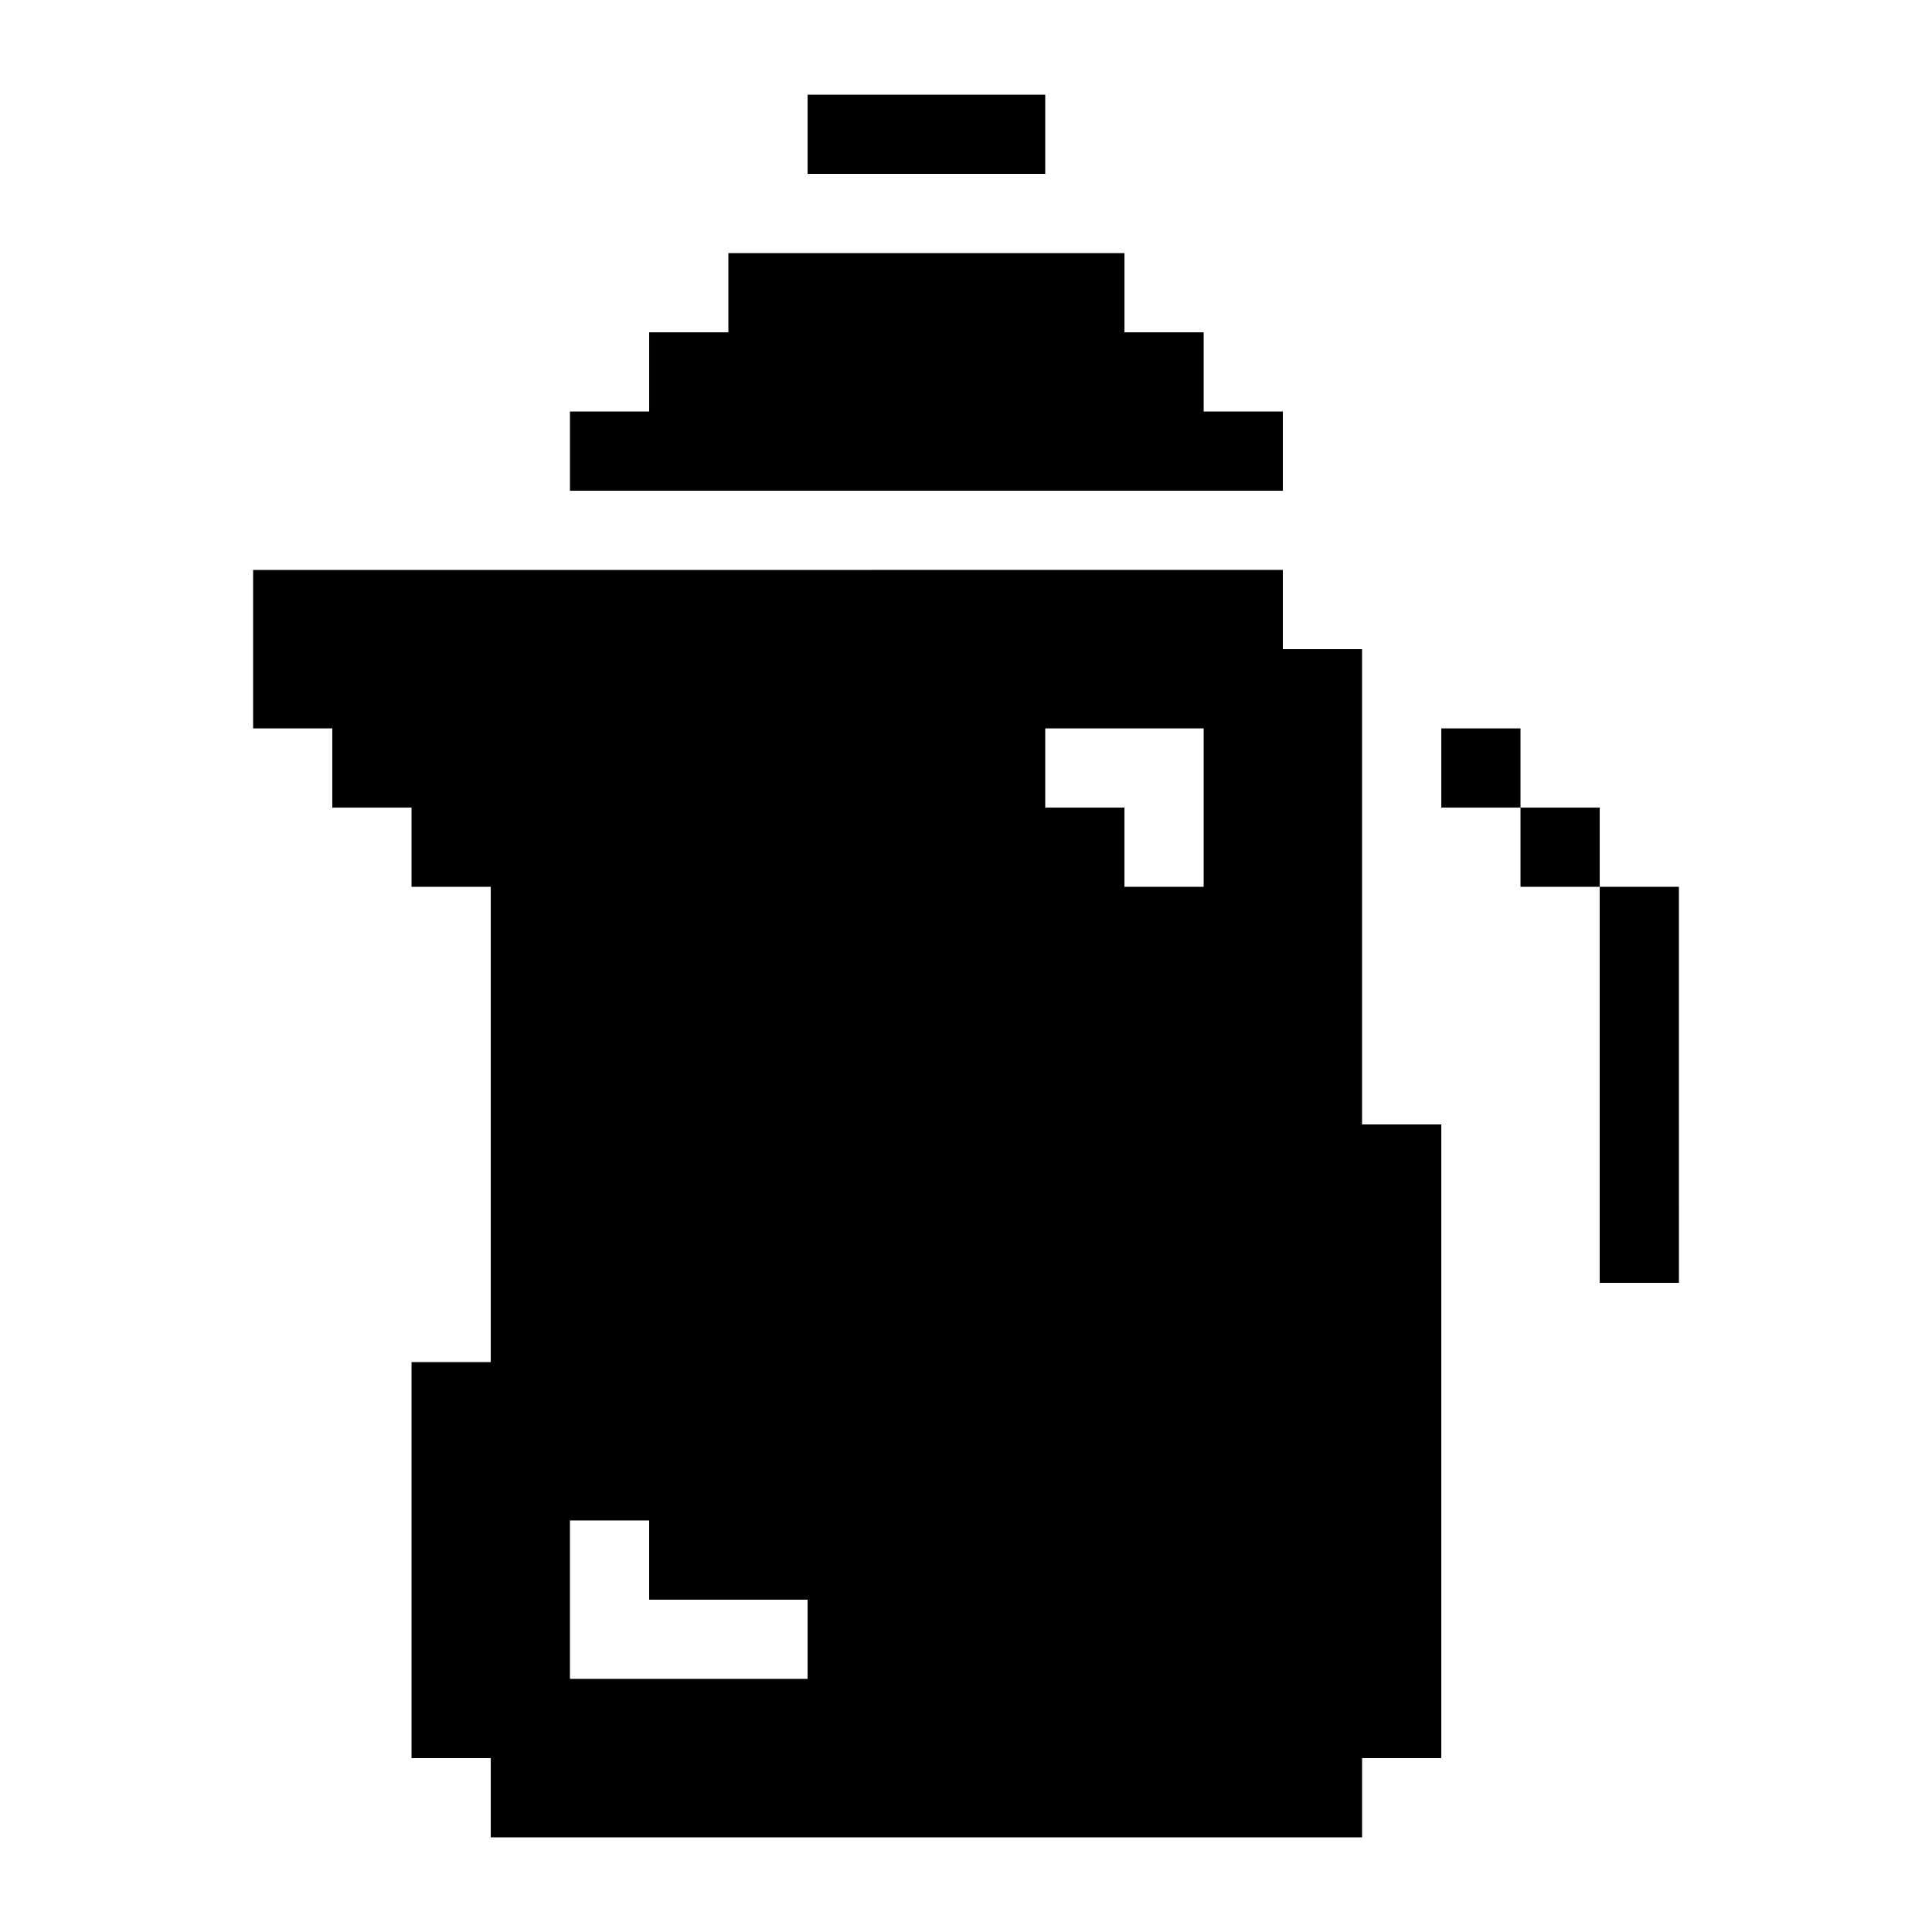
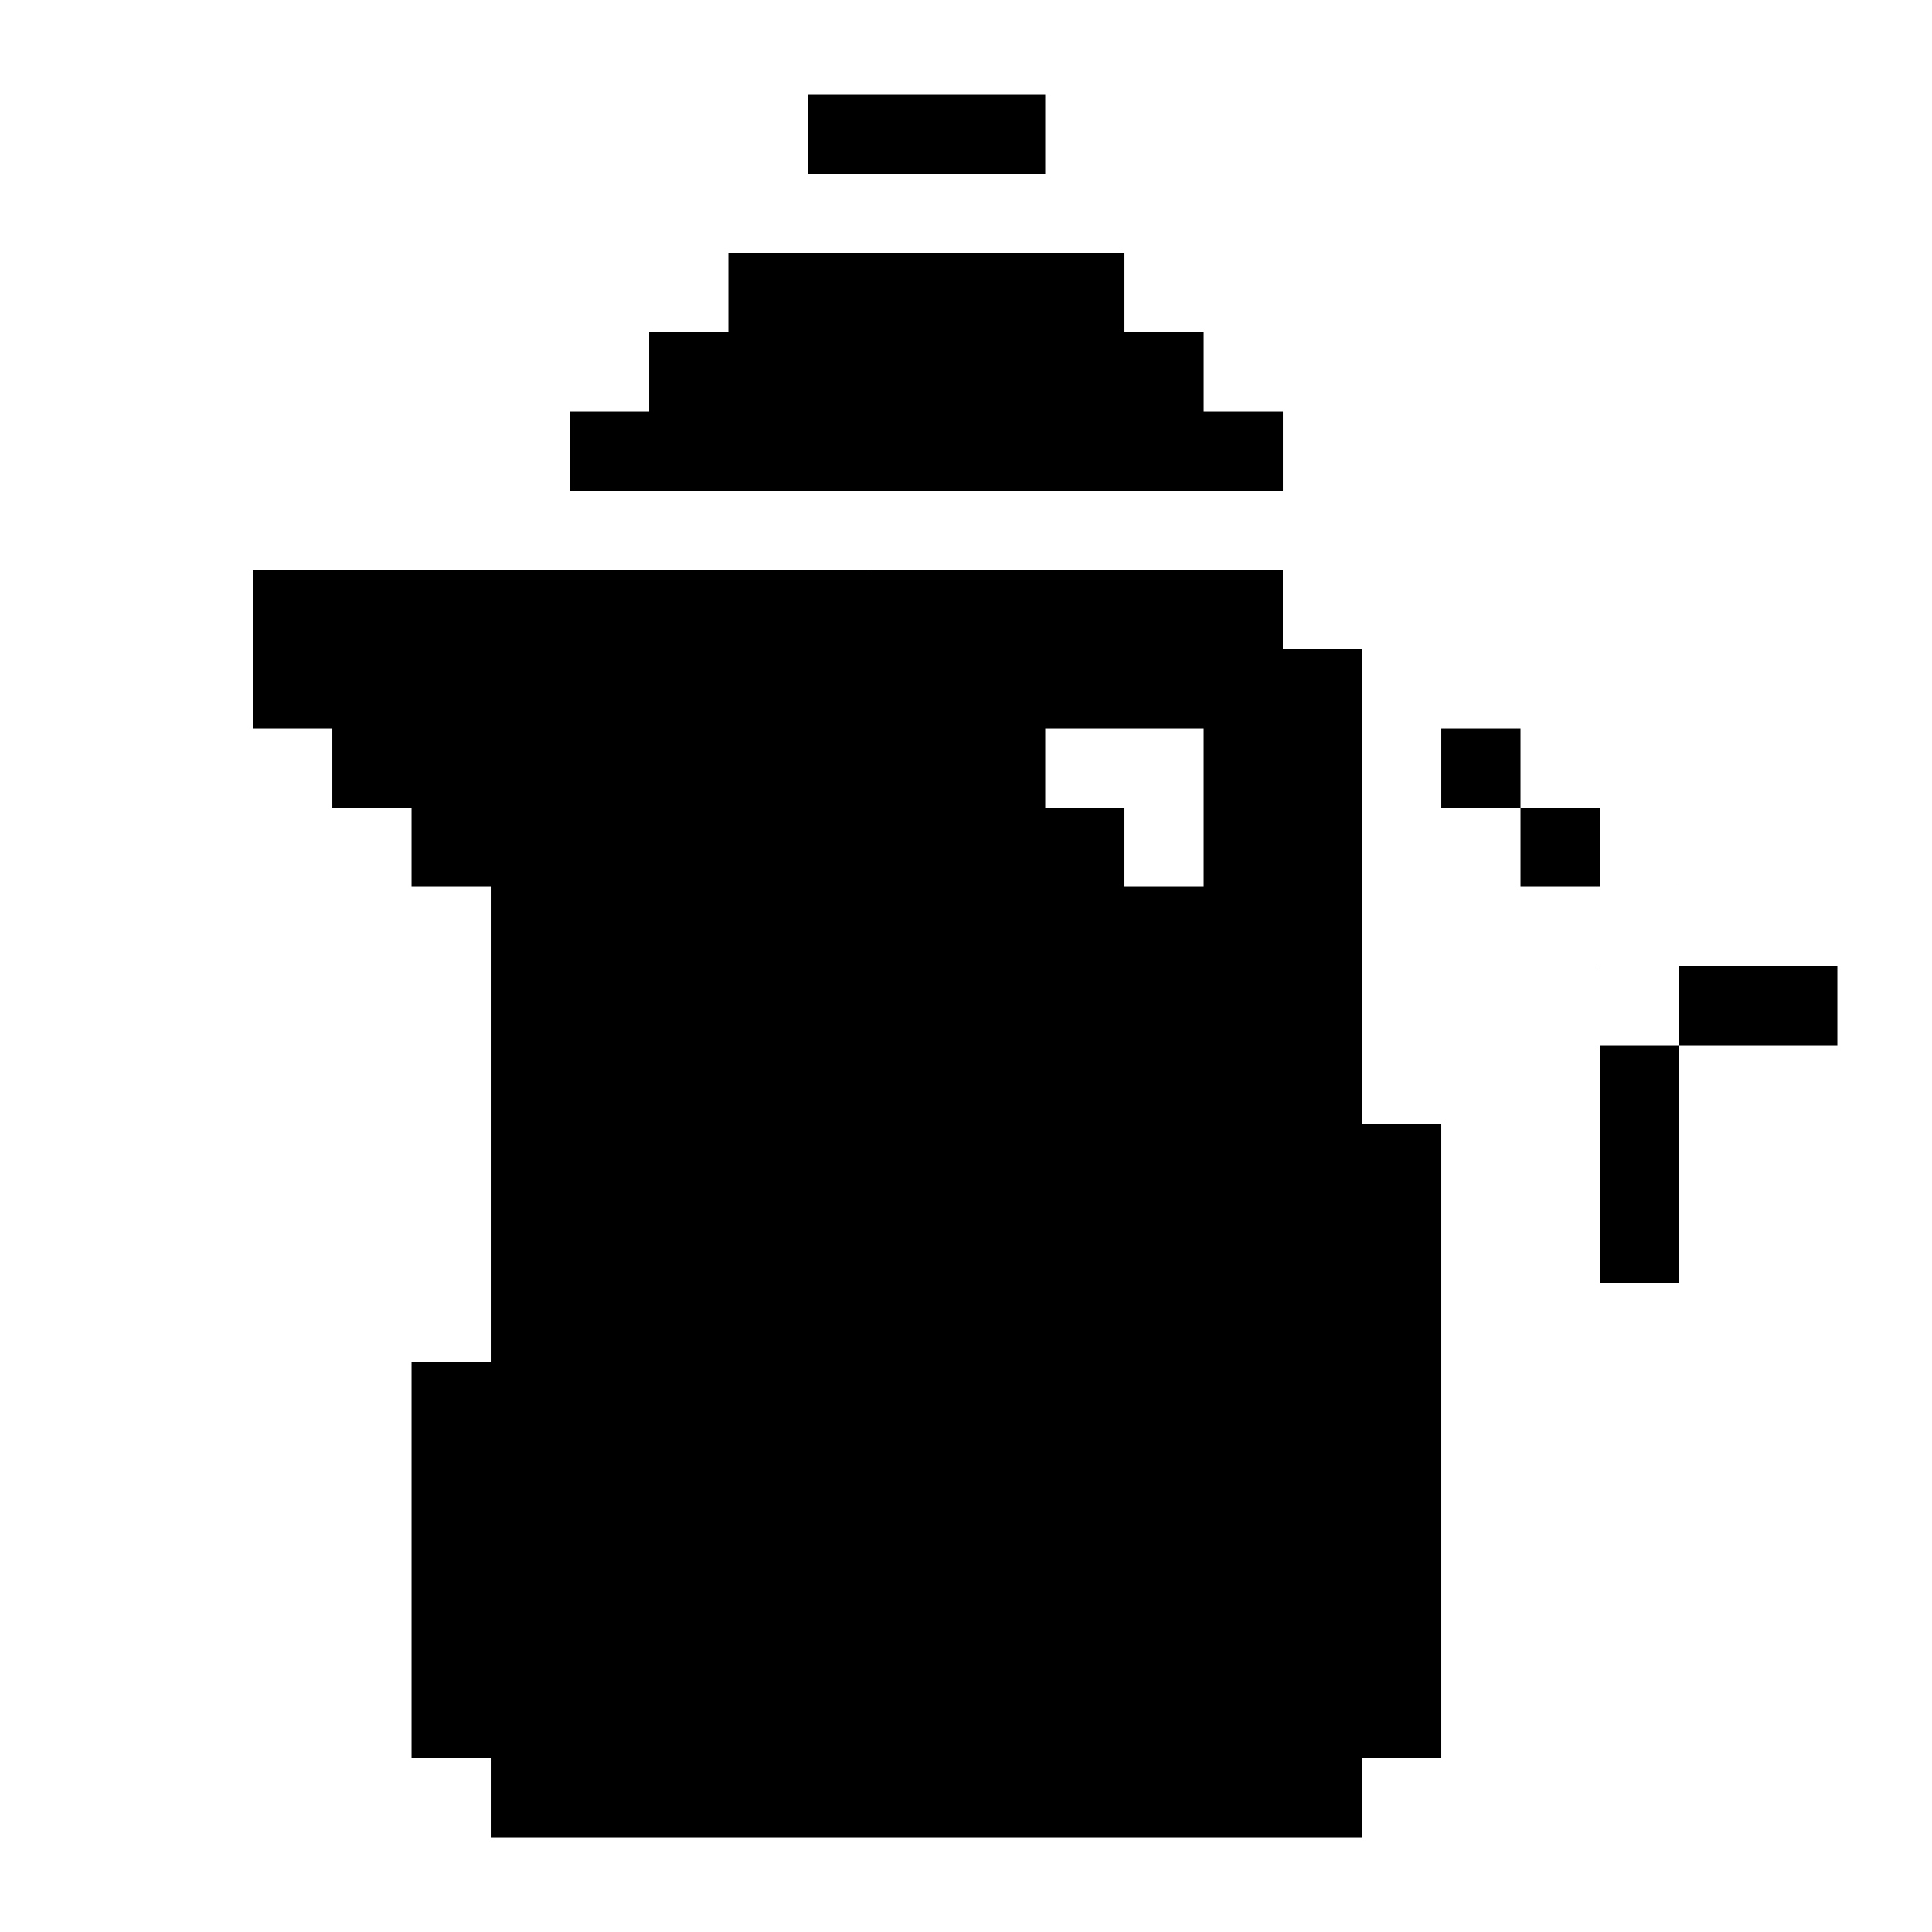
<svg xmlns="http://www.w3.org/2000/svg" fill="#000000" width="800px" height="800px" version="1.1" viewBox="144 144 512 512">
-   <path d="m358.02 169.09v20.992h62.977v-20.992zm-20.992 41.984v20.992h-20.992v20.992h-20.992v20.992h188.93v-20.992h-20.988v-20.992h-20.992v-20.992zm-125.95 83.969v41.984h20.992v20.992h20.992v20.992h20.992v125.95h-20.992v104.96h20.992v20.992h230.91v-20.992h20.992v-167.94h-20.996v-125.95h-20.992v-20.992zm209.92 41.984h41.984v41.984h-20.992v-20.992h-20.992zm104.96 0v20.992h20.992v-20.992zm20.992 20.992v20.992h20.992v-20.992zm20.992 20.992v104.96h20.992l-0.004-104.96zm-272.9 167.93h20.992v20.992h41.984v20.992h-62.977z" />
+   <path d="m358.02 169.09v20.992h62.977v-20.992zm-20.992 41.984v20.992h-20.992v20.992h-20.992v20.992h188.93v-20.992h-20.988v-20.992h-20.992v-20.992zm-125.95 83.969v41.984h20.992v20.992h20.992v20.992h20.992v125.95h-20.992v104.96h20.992v20.992h230.91v-20.992h20.992v-167.94h-20.996v-125.95h-20.992v-20.992zm209.92 41.984h41.984v41.984h-20.992v-20.992h-20.992zm104.96 0v20.992h20.992v-20.992zm20.992 20.992v20.992h20.992v-20.992zm20.992 20.992v104.96h20.992l-0.004-104.96zh20.992v20.992h41.984v20.992h-62.977z" />
</svg>